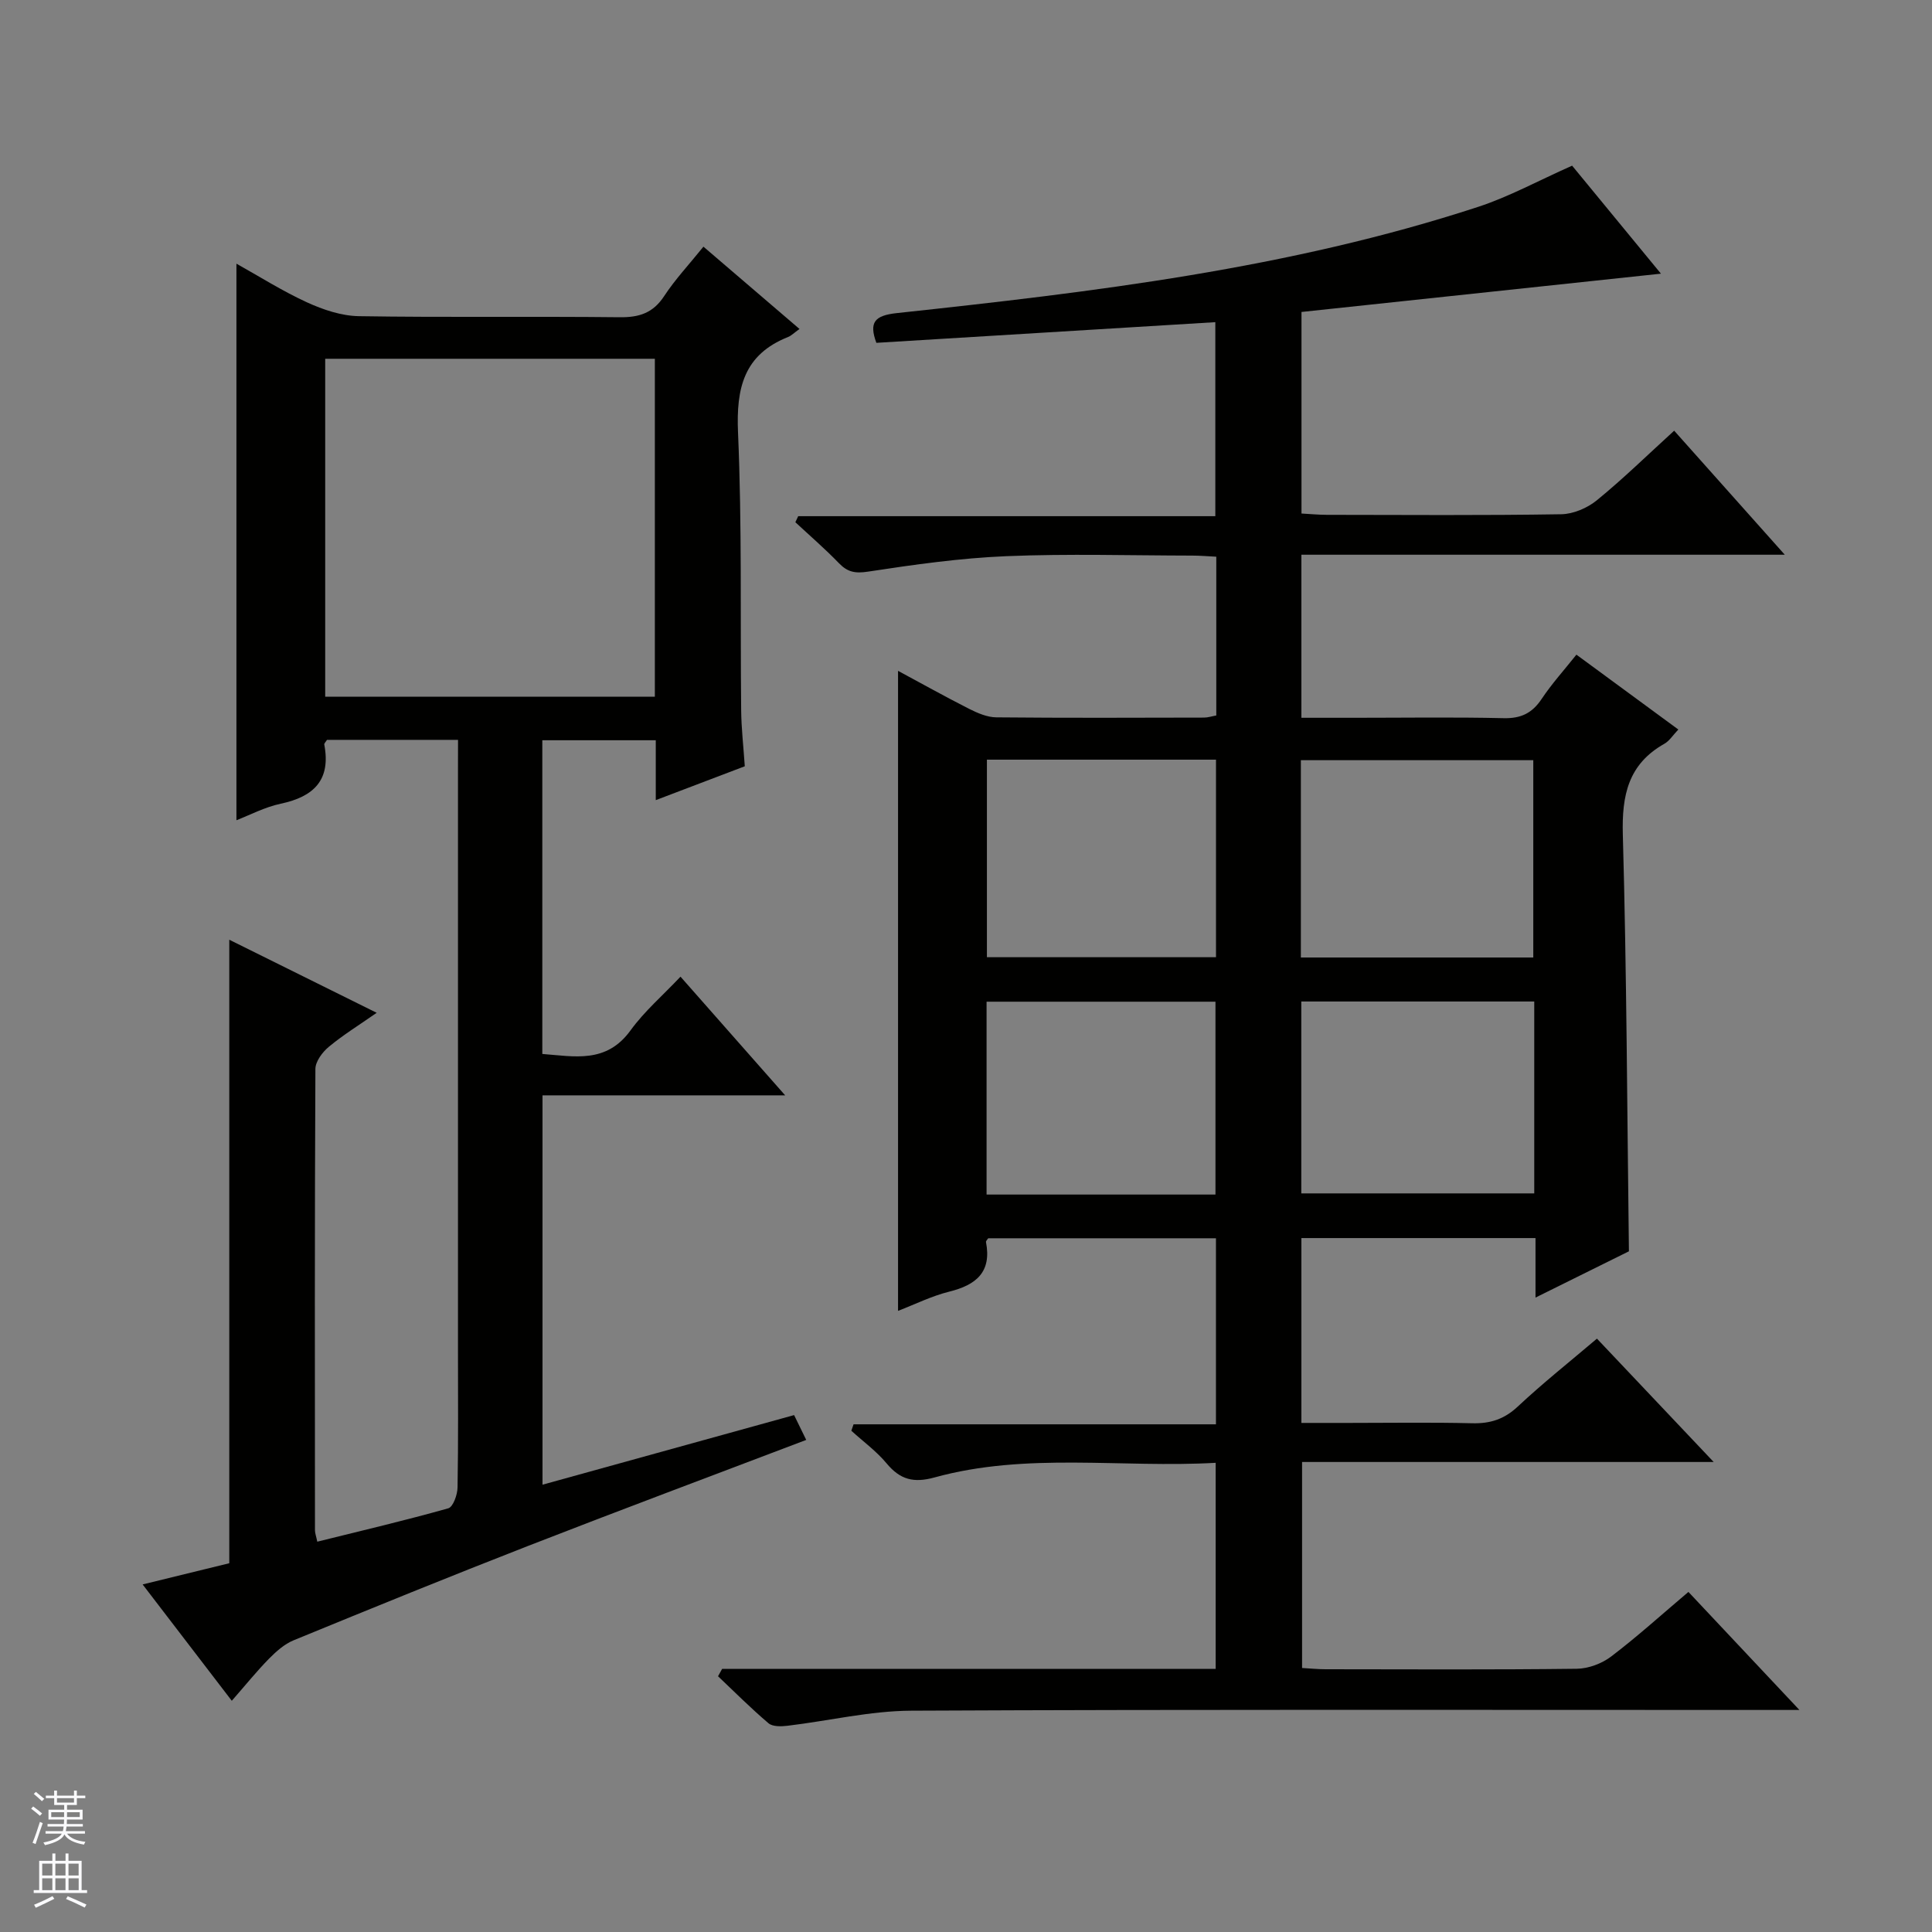
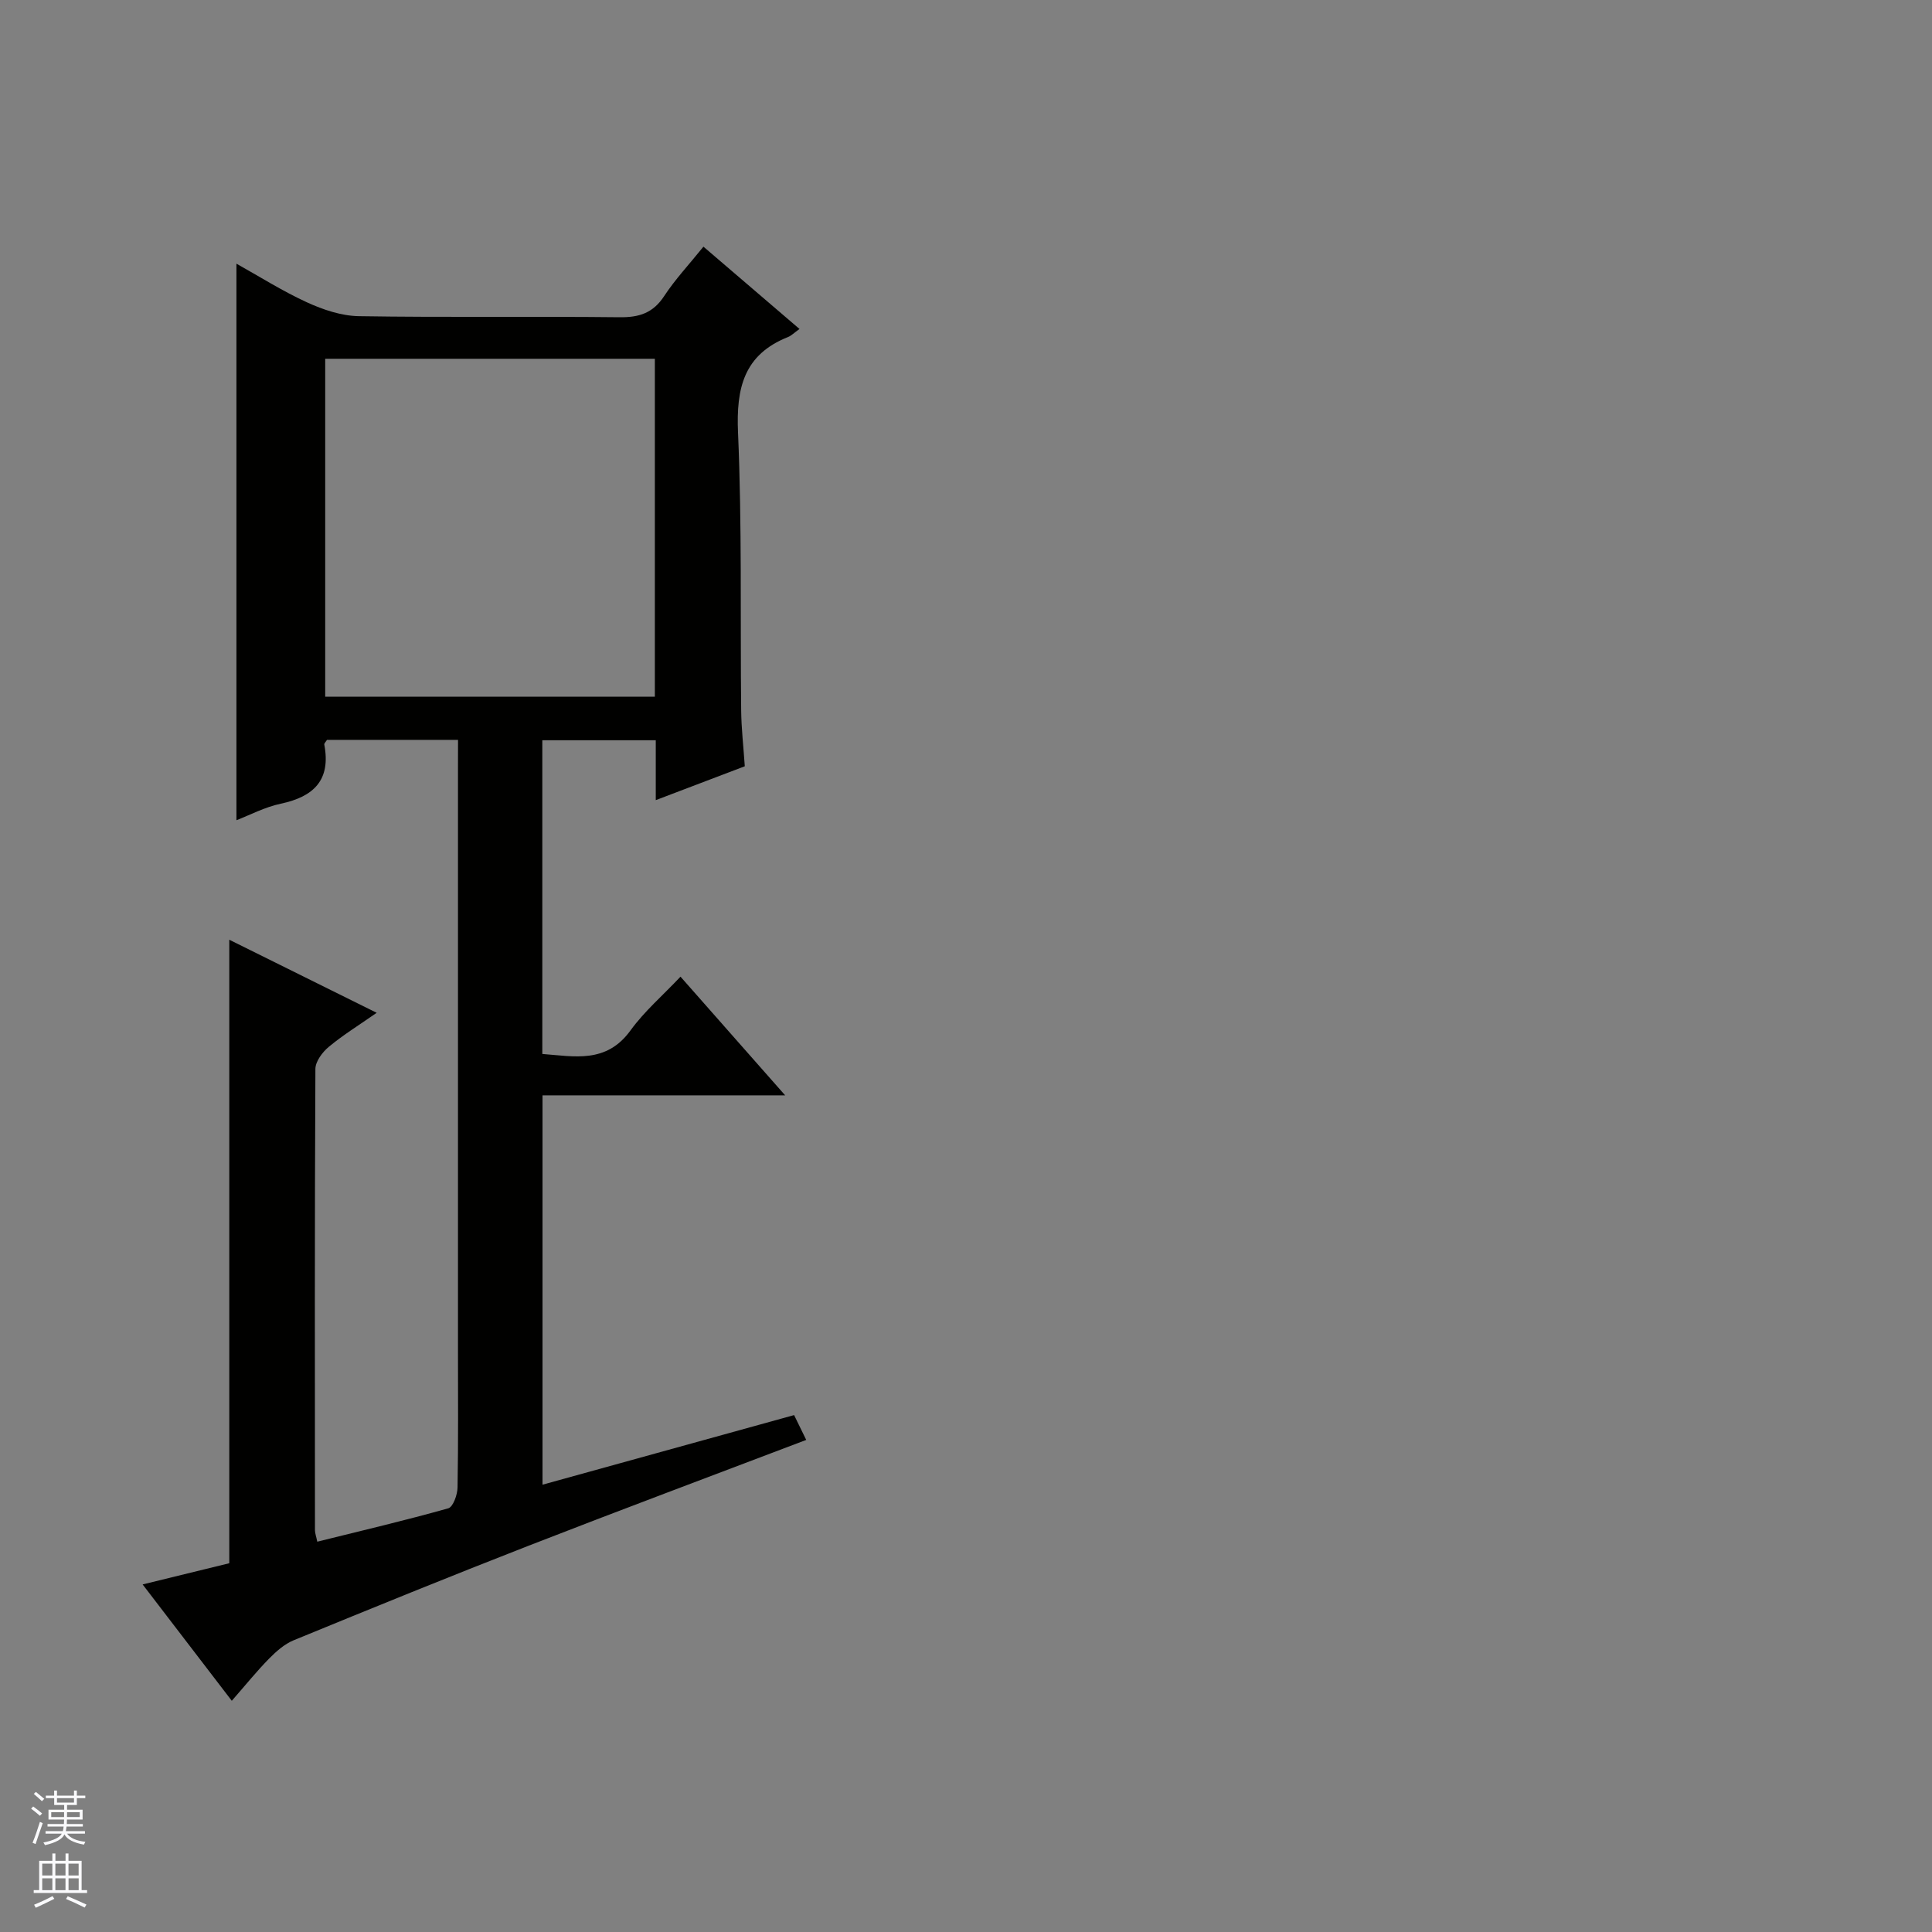
<svg xmlns="http://www.w3.org/2000/svg" enable-background="new 0 0 400 400" viewBox="0 0 400 400">
  <rect x="0" y="0" width="400" height="400" fill="#808080" stroke="none" />
-   <path d="m149.51 345.52h102.18c0-14.28 0-28.16 0-42.66-19.55 1.11-39.1-2.24-58.21 3.03-4.32 1.19-7.11.46-9.9-2.89-2.11-2.54-4.86-4.54-7.32-6.78.15-.44.31-.89.46-1.33h75.03c0-13.28 0-25.72 0-38.52-15.71 0-31.43 0-47.15 0-.17.27-.51.57-.46.79 1.2 6.21-2.03 8.88-7.61 10.26-3.66.91-7.12 2.64-10.6 3.98 0-44.18 0-88.12 0-132.51 4.7 2.53 9.68 5.31 14.76 7.89 1.73.87 3.71 1.72 5.59 1.74 14.33.14 28.66.08 43 .05.8 0 1.59-.27 2.54-.44 0-10.94 0-21.72 0-32.87-1.76-.09-3.37-.23-4.98-.23-12.83-.02-25.68-.41-38.49.12-9.58.4-19.14 1.75-28.63 3.2-2.68.41-4.24.1-6.03-1.75-2.86-2.96-6-5.67-9.02-8.48.2-.42.4-.83.59-1.25h86.36c0-13.69 0-26.73 0-40.17-23.36 1.43-46.67 2.85-70.18 4.28-1.55-4.23-.4-5.66 4.26-6.16 40.64-4.37 81.24-9.2 120.33-21.99 6.41-2.1 12.43-5.41 19.46-8.53 5.86 7.13 12.32 14.98 18.39 22.36-24.82 2.65-49.52 5.28-74.42 7.93v41.73c1.74.09 3.51.27 5.27.27 16.17.02 32.33.14 48.5-.12 2.51-.04 5.42-1.29 7.39-2.9 5.41-4.41 10.41-9.31 16-14.4 7.43 8.34 14.8 16.6 22.9 25.68-33.86 0-66.83 0-100.08 0v33.76h10.89c10.33 0 20.67-.16 31 .08 3.58.08 5.89-1.04 7.85-3.98 2.1-3.15 4.67-5.99 7.2-9.17 7.11 5.22 13.92 10.22 21.1 15.5-1.13 1.18-1.84 2.36-2.89 2.95-7.49 4.22-8.83 10.67-8.6 18.84.8 28.6.89 57.22 1.26 86.24-5.94 2.94-12.26 6.07-19.34 9.58 0-4.55 0-8.29 0-12.32-16.42 0-32.3 0-48.47 0v38.27h9.88c8.5 0 17-.14 25.5.07 3.72.09 6.6-.83 9.4-3.44 5.2-4.87 10.79-9.31 16.41-14.08 7.93 8.38 15.69 16.58 24.17 25.54-28.86 0-56.84 0-85.22 0v42.65c1.64.09 3.26.26 4.88.26 17.33.02 34.67.11 52-.1 2.41-.03 5.2-1.08 7.13-2.55 5.42-4.12 10.48-8.71 15.98-13.36 7.5 7.98 14.84 15.78 22.98 24.44-2.88 0-4.64 0-6.39 0-59.16 0-118.33-.13-177.49.15-8.54.04-17.07 2.1-25.61 3.12-1.3.16-3.08.21-3.94-.51-3.63-3.08-7-6.46-10.46-9.74.28-.53.56-1.03.85-1.53zm119.82-147.28h48.12c0-13.88 0-27.41 0-40.85-16.24 0-32.1 0-48.12 0zm-17.57-40.96c-15.94 0-31.64 0-47.43 0v40.9h47.43c0-13.84 0-27.27 0-40.9zm65.89 50.07c-16.37 0-32.23 0-48.23 0v39.73h48.23c0-13.44 0-26.38 0-39.73zm-66 39.97c0-13.62 0-26.84 0-39.93-16.06 0-31.76 0-47.39 0v39.93z" fill="#010100" />
  <path d="m94.83 153.18c-9.63 0-18.42 0-27.13 0-.27.44-.61.74-.56.97 1.4 7.35-2.17 10.8-9.02 12.25-3.31.7-6.42 2.36-9.17 3.42 0-38.42 0-76.63 0-115.23 4.6 2.56 9.43 5.63 14.59 8 3.34 1.53 7.14 2.81 10.76 2.87 17.99.29 36 .02 53.99.22 4.05.05 6.92-.87 9.22-4.38 2.27-3.46 5.14-6.52 8.13-10.23 6.6 5.65 13.08 11.2 19.89 17.04-1.1.78-1.67 1.38-2.36 1.66-9.17 3.64-10.77 10.57-10.37 19.79.83 19.13.45 38.31.65 57.47.04 3.8.48 7.59.75 11.62-6.08 2.32-11.9 4.53-18.43 7.01 0-4.63 0-8.4 0-12.4-8.07 0-15.64 0-23.49 0v64.95c6.64.5 13.24 2.04 18.25-4.86 2.89-3.99 6.73-7.29 10.36-11.14 7.42 8.41 14.21 16.11 21.67 24.57-17.23 0-33.58 0-50.24 0v80.61c17.3-4.79 34.45-9.53 52.09-14.41.83 1.7 1.66 3.4 2.51 5.14-19.49 7.41-38.61 14.55-57.62 21.96-16.25 6.33-32.39 12.91-48.52 19.53-1.9.78-3.61 2.31-5.09 3.81-2.54 2.59-4.83 5.43-7.7 8.71-6.22-8.11-12.13-15.82-18.46-24.09 6.36-1.56 12.11-2.96 17.94-4.39 0-42.77 0-85.52 0-129.09 9.93 4.92 19.79 9.81 30.52 15.13-3.66 2.55-6.96 4.59-9.9 7.03-1.33 1.1-2.78 3.03-2.79 4.59-.16 31.83-.11 63.66-.09 95.5 0 .62.25 1.24.48 2.38 9.18-2.28 18.21-4.4 27.12-6.91 1-.28 1.9-2.82 1.92-4.32.17-9.5.09-19 .09-28.5 0-40 0-80 0-120 .01-1.95.01-3.91.01-6.28zm40.75-78.9c-23.04 0-45.6 0-68.25 0v69.97h68.25c0-23.41 0-46.48 0-69.97z" fill="#010100" />
  <g fill="#fafafc">
    <path d="m6.45 374.46.42-.45c.65.47 1.27.95 1.85 1.44l-.45.49c-.66-.56-1.26-1.06-1.83-1.48m.93 7.33-.63-.26c.55-1.36 1.05-2.8 1.52-4.33.19.1.38.19.59.27-.46 1.29-.95 2.73-1.48 4.32m-.38-10.38.44-.42c.43.34 1.01.82 1.74 1.44l-.49.49c-.53-.51-1.09-1.01-1.69-1.51m2.5.35h1.72v-1.04h.59v1.04h3.52v-1.04h.59v1.04h1.75v.53h-1.75v1.42h-2.03v.97h3.22v2.03h-3.24c0 .35-.01.66-.03.93h3.32v.53h-3.37c-.03.27-.08.58-.15.94h3.96v.53h-3.71c.67.92 1.93 1.48 3.79 1.68-.13.24-.23.44-.29.59-2.13-.38-3.48-1.08-4.04-2.12-.43.97-1.77 1.72-4.03 2.23-.09-.19-.2-.37-.33-.55 2.1-.42 3.37-1.03 3.81-1.83h-3.36v-.53h3.58c.08-.29.13-.61.16-.94h-3.33v-.53h3.39c.02-.27.04-.58.04-.93h-3.23v-2.03h3.25v-.97h-2.07v-1.42h-1.73zm1.12 3.44v1h2.65c.01-.3.02-.44.01-.4v-.25-.35zm1.19-2h3.52v-.91h-3.52zm4.71 2h-2.63v.59c0 .15-.01.28-.01.4h2.64z" />
    <path d="m13.55 383.74h.63v1.52h2.72v6.07h1.13v.6h-11.05v-.6h1.13v-6.07h2.73v-1.52h.63v1.52h2.1v-1.52zm-2.68 8.83.38.56c-1.24.63-2.53 1.25-3.85 1.85-.1-.21-.21-.42-.34-.63 1.36-.55 2.63-1.15 3.81-1.78m-2.13-4.27h2.1v-2.45h-2.1zm0 3.04h2.1v-2.46h-2.1zm2.72-3.04h2.1v-2.45h-2.1zm0 3.04h2.1v-2.46h-2.1zm6.07 3.6c-1.41-.71-2.7-1.3-3.86-1.78l.35-.56c1.45.62 2.75 1.19 3.88 1.72zm-1.25-9.09h-2.1v2.45h2.1zm-2.09 5.49h2.1v-2.46h-2.1z" />
  </g>
</svg>